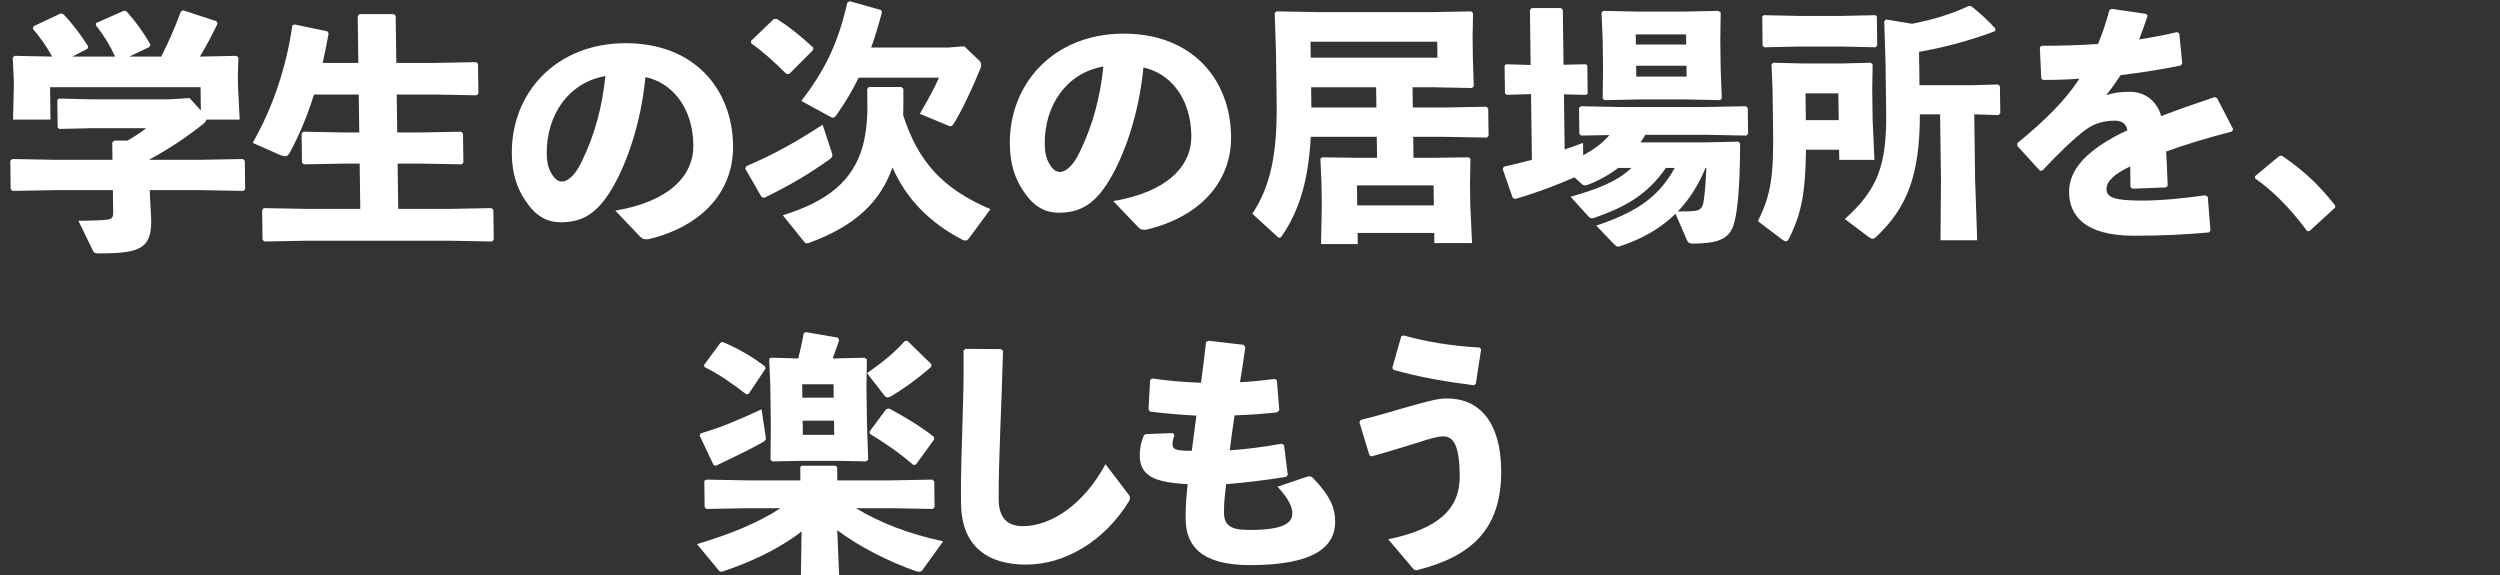
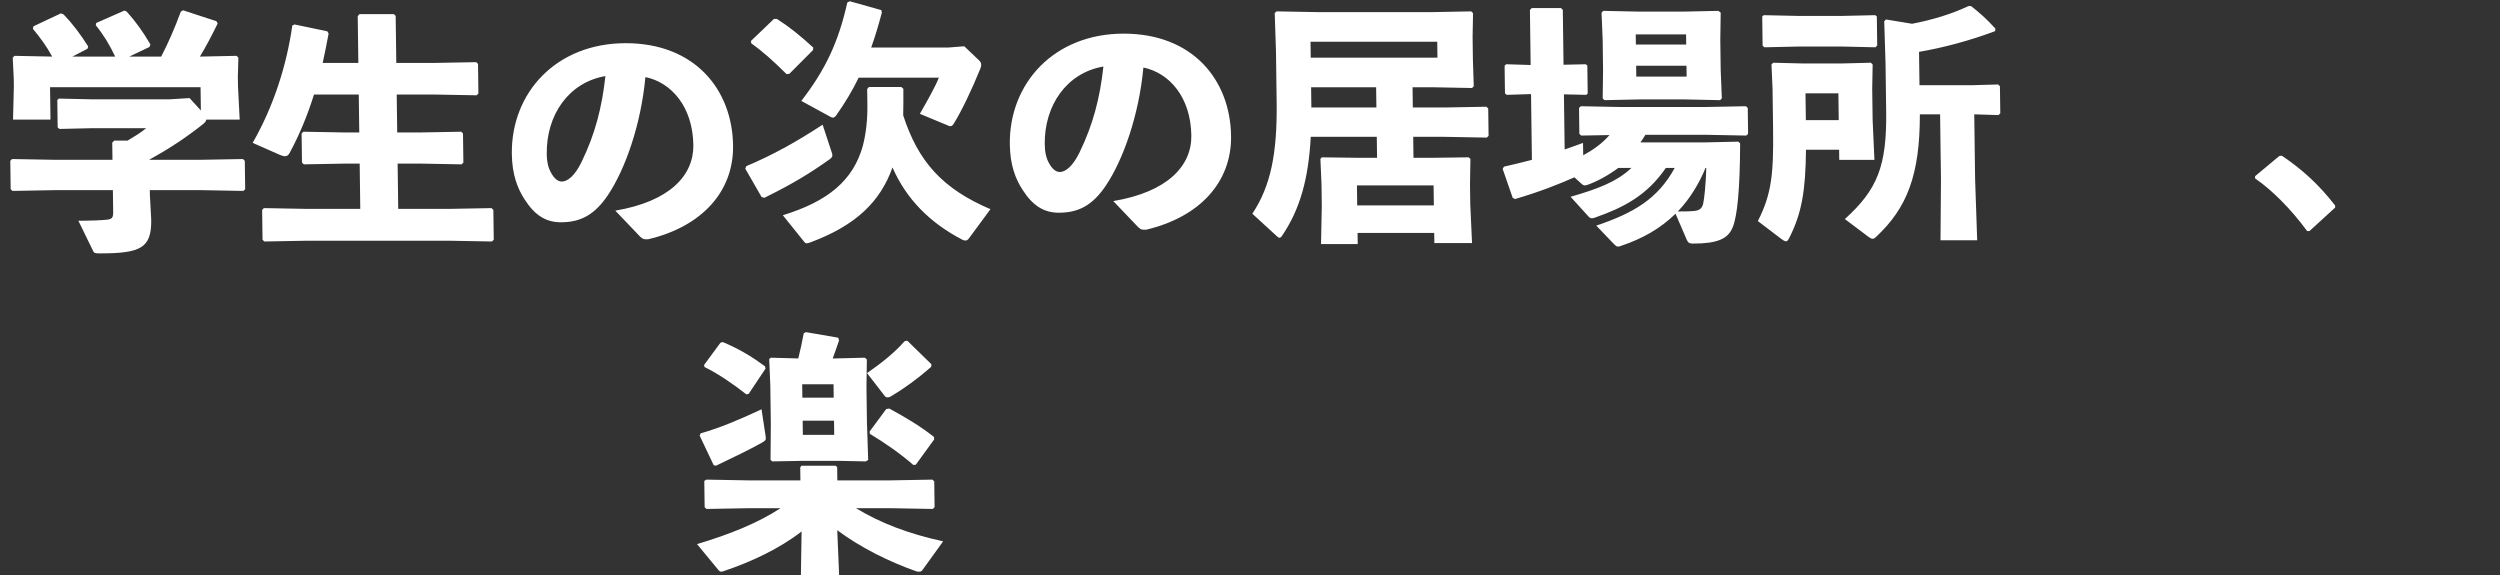
<svg xmlns="http://www.w3.org/2000/svg" width="326" height="75" viewBox="0 0 326 75" fill="none">
  <rect x="0" y="0" width="326" height="75" fill="#333333" stroke="none" />
-   <path d="M125.649 45.72L125.877 45.489L130.529 45.522L130.796 45.753C130.685 49.843 130.557 52.647 130.437 56.044C130.343 58.914 130.194 62.608 130.228 65.181C130.26 67.555 131.395 68.611 133.375 68.611C137.168 68.611 141.417 65.642 144.153 60.53L147.074 64.356C147.376 64.719 147.445 64.983 147.187 65.412C143.99 70.59 138.851 73.625 133.804 73.625C128.823 73.625 125.394 71.283 125.32 65.708C125.26 61.124 125.45 58.056 125.509 55.054C125.574 52.482 125.7 49.579 125.649 45.72ZM152.973 56.473L153.142 56.737C153.015 57.133 152.888 57.495 152.894 57.957C152.903 58.683 153.564 58.782 155.412 58.782C155.651 56.935 155.831 55.582 156.011 54.197C153.7 54.065 151.751 53.9 149.967 53.669L149.765 53.372L149.978 49.546L150.24 49.348C152.289 49.645 154.304 49.843 156.614 49.909C156.854 48.095 157.093 46.248 157.269 44.599L157.564 44.434L162.156 44.961L162.391 45.258C162.211 46.644 161.968 48.227 161.693 49.843C163.209 49.777 164.692 49.612 166.239 49.414L166.506 49.612L166.821 53.504L166.528 53.768C164.848 53.966 162.937 54.098 160.991 54.164C160.748 55.714 160.538 57.264 160.359 58.716C162.501 58.584 164.807 58.287 167.143 57.858L167.442 58.056L167.922 61.915L167.728 62.179C164.897 62.641 162.295 62.938 159.89 63.136C159.742 64.422 159.591 65.478 159.609 66.83C159.631 68.479 160.398 69.106 162.905 69.106C167.325 69.106 168.534 68.248 168.516 66.896C168.507 66.203 168.163 65.148 166.59 63.465L170.498 62.146C170.827 62.047 171.093 62.179 171.227 62.344C173.668 64.884 174.085 66.434 174.105 67.951C174.149 71.25 171.476 73.691 162.998 73.691C156.533 73.691 154.651 71.085 154.607 67.72C154.582 65.84 154.729 64.521 154.876 63.136C150.485 62.905 148.66 62.047 148.625 59.408C148.614 58.617 148.735 57.792 149.183 56.737L149.445 56.605L152.973 56.473ZM181.695 48.227L181.559 47.963L182.725 43.84L183.021 43.741C186.133 44.599 189.174 45.093 192.938 45.324L193.139 45.555L192.44 50.074L192.178 50.239C188.609 49.777 185.204 49.216 181.695 48.227ZM178.875 59.507L178.577 59.376L177.266 55.054L177.427 54.758C179.696 54.23 182.159 53.438 184.197 52.878C186.136 52.35 187.484 51.954 188.671 51.954C192.894 51.954 195.672 55.022 195.754 61.223C195.86 69.172 191.683 72.602 184.779 74.35C184.482 74.35 184.382 74.317 184.214 74.086L181.031 70.326C187.61 68.941 190.413 66.368 190.354 61.948C190.305 58.221 189.594 56.902 188.209 56.902C187.483 56.902 186.3 57.231 184.855 57.726C183.114 58.254 181.011 58.914 178.875 59.507Z" fill="white" />
  <path d="M104.438 74.977L104.528 69.304C101.688 71.514 97.983 73.262 94.436 74.449C94.272 74.515 94.141 74.548 94.042 74.548C93.877 74.548 93.777 74.449 93.643 74.284L90.894 70.953C95.296 69.633 98.84 68.182 101.783 66.269H97.594L92.119 66.368L91.885 66.137L91.84 62.707L92.135 62.542L97.546 62.641H104.374L104.351 60.926L104.514 60.728H108.967L109.167 60.926L109.19 62.641H116.117L121.592 62.542L121.826 62.773L121.87 66.137L121.643 66.368L116.165 66.269H111.613C114.839 68.215 118.453 69.6 122.985 70.59L120.297 74.317C120.2 74.482 120.069 74.548 119.838 74.548C119.739 74.548 119.607 74.548 119.441 74.482C115.961 73.262 112.176 71.382 109.177 69.139L109.42 74.977H104.438ZM108.584 46.742H108.881L112.772 46.644L113.039 46.874L112.987 50.437L113.048 55.087L113.212 59.969L112.918 60.167L109.717 60.101H104.34L100.713 60.167L100.479 59.969L100.516 55.252L100.45 50.305L100.305 46.809L100.533 46.644L104.097 46.742C104.379 45.621 104.596 44.566 104.812 43.444L105.108 43.312L109.306 44.038L109.41 44.401C109.125 45.258 108.838 46.05 108.584 46.742ZM108.694 50.107H104.604L104.627 51.855H108.717L108.694 50.107ZM104.667 54.857L104.691 56.704H108.782L108.757 54.857H104.667ZM121.819 57.297L119.422 60.596L119.093 60.629C117.524 59.243 115.459 57.792 113.431 56.572L113.394 56.275L115.565 53.339L115.96 53.273C118.386 54.593 120.049 55.615 121.782 56.968L121.819 57.297ZM99.827 48.062L97.627 51.36L97.331 51.426C95.431 49.942 93.567 48.689 91.874 47.864L91.805 47.6L93.943 44.697L94.239 44.599C96.428 45.522 98.058 46.512 99.757 47.765L99.827 48.062ZM91.234 56.803L91.362 56.506C93.86 55.813 96.484 54.692 99.303 53.372L99.845 56.935C99.917 57.363 99.852 57.429 99.295 57.759C97.691 58.65 95.855 59.54 93.364 60.728L93.066 60.662L91.234 56.803ZM121.459 47.501L121.43 47.831C119.637 49.414 117.839 50.701 116.17 51.69C116.007 51.789 115.875 51.822 115.743 51.822C115.578 51.822 115.445 51.756 115.311 51.558L113.062 48.656C114.991 47.303 116.59 46.05 117.988 44.467L118.317 44.434L121.459 47.501Z" fill="white" />
  <path d="M297.227 20.336L297.556 20.303C300.186 22.084 302.356 24.03 304.504 26.801L304.507 27.065L301.15 30.132H300.853C298.703 27.197 296.196 24.723 294.066 23.272L294.062 22.975L297.227 20.336Z" fill="white" />
-   <path d="M263.064 19.031L263.059 18.668C266.714 15.666 269.287 13.127 271.162 10.257C269.58 10.389 267.931 10.422 266.381 10.422L266.18 10.224L265.995 6.167L266.223 5.969C268.697 5.969 271.137 5.903 273.576 5.738C274.152 4.386 274.627 2.934 275.068 1.318L275.329 1.153L279.857 1.813L280.058 2.044C279.678 3.198 279.295 4.188 278.945 5.144C280.591 4.88 282.236 4.584 283.88 4.188L284.179 4.353L284.561 8.245L284.367 8.542C281.965 9.036 279.266 9.465 276.533 9.795C276.015 10.587 275.303 11.609 274.654 12.401C275.639 12.104 276.429 11.972 277.749 11.972C279.794 11.972 281.296 13.258 281.815 15.139C283.883 14.347 286.214 13.522 288.776 12.665L289.107 12.797L291.206 16.854L291.045 17.151C287.725 18.008 284.899 18.866 282.47 19.756C282.553 21.043 282.608 22.659 282.662 24.242L282.433 24.44L278.081 24.605L277.815 24.407C277.802 23.451 277.789 22.461 277.779 21.702C275.779 22.659 274.67 23.582 274.685 24.704C274.7 25.825 276.023 26.122 278.959 26.155C281.368 26.188 284.663 25.891 287.56 25.463L287.892 25.66L288.247 30.047L288.053 30.311C284.923 30.575 282.154 30.74 278.294 30.74C271.631 30.74 269.846 27.936 269.808 25.1C269.766 21.933 272.409 19.723 275.453 17.975C276.043 17.645 276.698 17.316 277.419 16.986C277.244 16.161 276.743 15.732 275.754 15.732C274.434 15.732 273.152 16.062 272.008 16.887C270.571 17.942 268.356 20.053 266.339 22.23L266.01 22.263L263.064 19.031Z" fill="white" />
  <path d="M129.154 27.277L126.335 31.103C126.173 31.301 126.042 31.367 125.91 31.367C125.778 31.367 125.613 31.334 125.446 31.235C121.327 29.091 118.186 25.99 116.382 21.834C114.792 26.287 111.633 29.388 105.692 31.598C105.495 31.664 105.331 31.73 105.199 31.73C105.067 31.73 104.967 31.664 104.866 31.532L102.082 28.068C107.963 26.254 111.259 23.549 112.518 18.998C112.926 17.414 113.133 15.633 113.107 13.621L113.08 11.609L113.307 11.345H117.53L117.797 11.576C117.813 12.797 117.795 13.951 117.777 15.04C119.737 21.109 122.951 24.638 129.154 27.277ZM113.602 6.2H123.63L125.739 6.035L127.577 7.783C127.81 7.981 127.945 8.179 127.948 8.443C127.95 8.575 127.919 8.74 127.855 8.905C126.738 11.675 125.389 14.479 124.388 16.095C124.227 16.359 124.096 16.458 123.931 16.458C123.832 16.458 123.733 16.425 123.6 16.359L119.951 14.842C120.854 13.258 121.95 11.345 122.429 10.125H111.972C111.169 11.774 110.233 13.357 109.068 15.007C108.906 15.238 108.775 15.336 108.61 15.336C108.478 15.336 108.345 15.271 108.179 15.171L104.491 13.159C107.637 9.102 109.337 5.474 110.49 0.329L110.817 0.164L114.923 1.318L114.993 1.648C114.553 3.297 114.111 4.782 113.602 6.2ZM106.019 6.53L102.927 9.63L102.564 9.663C100.993 8.08 99.391 6.662 97.959 5.639L97.922 5.342L100.919 2.473H101.315C102.911 3.495 104.245 4.551 106.048 6.2L106.019 6.53ZM97.186 21.999L97.314 21.669C100.889 20.152 103.836 18.503 107.27 16.26L108.507 20.02C108.611 20.383 108.481 20.548 108.22 20.746C105.573 22.626 103.413 23.945 99.677 25.792L99.313 25.694L97.186 21.999ZM148.417 29.619L145.172 26.221C152.249 25.034 155.403 21.636 155.351 17.678C155.284 12.665 152.472 9.498 149.098 8.806C148.521 15.04 146.453 20.845 144.221 24.176C142.475 26.782 140.64 27.738 138.067 27.738C136.088 27.738 134.657 26.782 133.377 24.803C132.401 23.319 131.717 21.505 131.681 18.833C131.576 10.851 137.461 4.386 146.532 4.386C155.538 4.386 160.434 10.422 160.531 17.744C160.61 23.747 156.448 28.299 149.477 29.948C149.015 29.981 148.785 29.981 148.417 29.619ZM143.884 8.674C139.079 9.498 136.166 13.753 136.234 18.833C136.248 19.921 136.457 20.713 136.828 21.34C137.199 21.999 137.667 22.428 138.195 22.428C138.953 22.428 139.9 21.669 140.767 19.888C142.565 16.194 143.443 12.698 143.884 8.674ZM177.027 30.377L177.046 31.828H172.263L172.362 26.881L172.325 24.077L172.181 20.713L172.377 20.515L177.326 20.581H179.569L179.533 17.843H170.923C170.631 23.22 169.564 27.277 167.136 30.806C167.039 30.938 166.941 31.004 166.842 31.004C166.743 31.004 166.643 30.938 166.509 30.806L163.304 27.87C165.697 24.275 166.565 20.02 166.475 13.291L166.389 6.761L166.223 1.714L166.451 1.483L171.928 1.582H186.706L191.851 1.483L192.085 1.714L192.027 4.782L192.066 7.783L192.178 11.246L191.95 11.477L186.836 11.378H184.197L184.232 14.017H188.355L193.83 13.918L194.064 14.149L194.111 17.711L193.883 17.942L188.406 17.843H184.283L184.319 20.581H186.595L191.509 20.515L191.743 20.713L191.688 24.077L191.723 26.683L191.954 31.697H187.039L187.022 30.377H177.027ZM176.979 26.782H186.974L186.94 24.176H176.945L176.979 26.782ZM170.918 7.519H187.445L187.417 5.441H170.891L170.918 7.519ZM170.969 11.378L171.004 14.017H179.482L179.447 11.378H170.969ZM203.936 12.302L204.031 19.492C204.819 19.229 205.607 18.932 206.427 18.635L206.449 20.251C207.726 19.558 208.903 18.734 209.878 17.612L206.184 17.678L205.95 17.447L205.905 14.083L206.133 13.852L211.116 13.951H222.529L227.674 13.852L227.908 14.083L227.952 17.447L227.724 17.678L222.577 17.579H214.561C214.368 17.909 214.141 18.239 213.915 18.569H222.293L226.679 18.47L226.913 18.701C226.893 24.638 226.545 28.233 225.937 29.652C225.33 31.136 223.986 31.763 220.753 31.763C220.324 31.763 220.125 31.664 219.955 31.268L218.491 27.87C216.537 29.784 214.18 31.136 211.29 32.092C211.191 32.125 211.093 32.158 210.994 32.158C210.796 32.158 210.662 32.026 210.428 31.796L208.154 29.421C213.047 27.771 216.189 25.924 218.379 21.9H217.225C214.765 25.496 211.685 27.079 208.008 28.365C207.811 28.431 207.679 28.464 207.58 28.464C207.382 28.464 207.249 28.365 207.082 28.167L204.805 25.66C208.223 24.671 210.784 23.747 212.738 21.9H211.023C209.782 22.824 208.308 23.648 206.995 24.11C206.863 24.143 206.765 24.176 206.666 24.176C206.534 24.176 206.368 24.11 206.134 23.879L205.299 23.121C203.299 24.011 200.805 25.001 197.552 25.957L197.253 25.792L195.95 22.032L196.111 21.735C197.426 21.439 198.61 21.142 199.76 20.845L199.647 12.269L196.481 12.368L196.248 12.17L196.2 8.575L196.395 8.377L199.597 8.476L199.502 1.318L199.729 1.054H203.556L203.79 1.285L203.884 8.443L206.786 8.377L206.986 8.542L207.035 12.203L206.839 12.368L203.936 12.302ZM222.502 21.9H222.404C221.54 23.978 220.346 25.957 218.784 27.574C219.609 27.574 220.302 27.574 220.927 27.508C221.586 27.442 221.946 27.211 222.102 26.518C222.226 25.924 222.434 24.209 222.502 21.9ZM219.58 12.962H213.939L209.224 13.06L208.99 12.83L209.039 9.102L208.988 5.21L208.841 1.648L209.069 1.417L213.788 1.516H219.428L224.078 1.417L224.378 1.648L224.327 5.21L224.378 9.102L224.526 12.83L224.299 13.06L219.58 12.962ZM219.918 8.575H213.353L213.372 9.993H219.937L219.918 8.575ZM219.881 5.804L219.864 4.485H213.299L213.317 5.804H219.881ZM252.989 14.908H250.35C250.356 22.857 248.665 27.145 244.624 30.905C244.461 31.07 244.33 31.136 244.165 31.136C244.033 31.136 243.867 31.037 243.634 30.872L240.569 28.563C244.806 24.737 246.052 21.669 245.957 14.512L245.874 8.245L245.703 2.769L245.931 2.539L249.336 3.099C252.067 2.572 254.531 1.813 256.694 0.79H257.024C258.124 1.648 259.059 2.473 260.197 3.726L260.168 4.056C256.952 5.276 253.369 6.233 250.242 6.761L250.3 11.114H256.996L260.557 11.015L260.791 11.246L260.838 14.776L260.61 15.007L257.442 14.908L257.555 23.418L257.825 31.334H253.042L253.102 23.418L252.989 14.908ZM239.822 19.525H235.501C235.441 24.935 234.951 27.837 233.279 31.103C233.15 31.334 233.053 31.466 232.888 31.466C232.723 31.466 232.524 31.334 232.257 31.136L229.225 28.827C231.025 25.298 231.287 22.659 231.208 16.656L231.14 11.576L230.999 8.41L231.227 8.179L235.121 8.278H240.069L243.96 8.179L244.194 8.41L244.137 11.576L244.191 15.633L244.425 20.845H239.84L239.822 19.525ZM239.771 15.666L239.725 12.17H235.436L235.483 15.666H239.771ZM234.564 6.068L230.079 6.167L229.845 5.969L229.795 2.143L229.99 1.978L234.511 2.077H240.152L244.538 1.978L244.738 2.143L244.788 5.936L244.56 6.167L240.205 6.068H234.564Z" fill="white" />
  <path d="M19.483 20.837H26.212L31.687 20.738L31.921 20.969L31.97 24.664L31.742 24.895L26.265 24.796H19.536L19.544 25.422L19.719 28.655C19.768 32.349 18.358 33.042 12.982 33.042C12.322 33.042 12.255 32.976 12.119 32.679L10.22 28.787C11.771 28.787 13.32 28.721 13.88 28.655C14.572 28.589 14.768 28.424 14.758 27.665L14.72 24.796H7.099L1.625 24.895L1.391 24.664L1.342 20.969L1.57 20.738L7.047 20.837H14.667L14.637 18.595L14.898 18.331H16.646C17.53 17.803 18.348 17.308 19.066 16.715H12.072L7.752 16.813L7.519 16.616L7.472 13.053L7.667 12.855L12.023 12.954H22.084L24.72 12.789L26.193 14.406L26.153 11.371H6.526L6.582 15.593H1.7L1.807 11.239L1.795 10.316L1.659 7.512L1.886 7.281L6.803 7.38C6.093 6.061 5.253 4.906 4.281 3.752L4.375 3.422L7.949 1.74L8.28 1.872C9.551 3.191 10.492 4.477 11.502 6.061L11.407 6.357L9.442 7.38H15.017C14.304 5.863 13.528 4.576 12.488 3.29L12.55 2.993L16.224 1.377L16.522 1.509C17.728 2.861 18.635 4.115 19.614 5.797L19.486 6.127L16.864 7.38H21.02C21.953 5.566 22.753 3.752 23.581 1.509L23.876 1.344L28.216 2.762L28.385 3.059C27.55 4.774 26.81 6.16 26.067 7.38L30.849 7.281L31.083 7.512L31.017 10.019L31.033 11.239L31.256 15.593H26.902C26.871 15.791 26.742 15.956 26.513 16.154C24.489 17.77 22.168 19.353 19.483 20.805L19.483 20.837ZM46.728 8.205L46.647 2.103L46.875 1.839H51.361L51.595 2.07L51.676 8.205H56.657L62.099 8.106L62.333 8.336L62.384 12.196L62.156 12.427L56.712 12.328H51.731L51.796 17.275H54.699L60.141 17.176L60.375 17.407L60.425 21.2L60.197 21.431L54.753 21.332H51.85L51.928 27.236H58.658L64.099 27.137L64.333 27.368L64.385 31.261L64.157 31.491L58.713 31.392H39.943L34.468 31.491L34.234 31.261L34.183 27.368L34.411 27.137L39.888 27.236H46.98L46.902 21.332H45.088L39.613 21.431L39.379 21.2L39.329 17.407L39.557 17.176L45.034 17.275H46.848L46.783 12.328H40.944C40.09 15.065 39.035 17.605 37.747 19.98C37.585 20.244 37.422 20.376 37.158 20.376C36.993 20.376 36.794 20.31 36.529 20.211L32.946 18.628C35.654 13.911 37.365 8.6 38.12 3.323L38.415 3.191L42.682 4.082L42.851 4.378C42.604 5.698 42.357 6.951 42.077 8.205H46.728ZM83.479 30.865L80.234 27.467C87.311 26.28 90.465 22.883 90.413 18.924C90.347 13.911 87.534 10.744 84.16 10.052C83.583 16.286 81.515 22.091 79.284 25.422C77.537 28.028 75.702 28.985 73.129 28.985C71.15 28.985 69.719 28.028 68.439 26.049C67.463 24.565 66.779 22.751 66.744 20.079C66.638 12.097 72.523 5.632 81.594 5.632C90.6 5.632 95.496 11.668 95.593 18.99C95.672 24.994 91.51 29.545 84.539 31.195C84.078 31.227 83.847 31.227 83.479 30.865ZM78.946 9.92C74.141 10.744 71.228 14.999 71.296 20.079C71.31 21.167 71.519 21.959 71.89 22.586C72.261 23.245 72.729 23.674 73.257 23.674C74.015 23.674 74.962 22.916 75.829 21.134C77.627 17.44 78.505 13.944 78.946 9.92Z" fill="white" />
</svg>